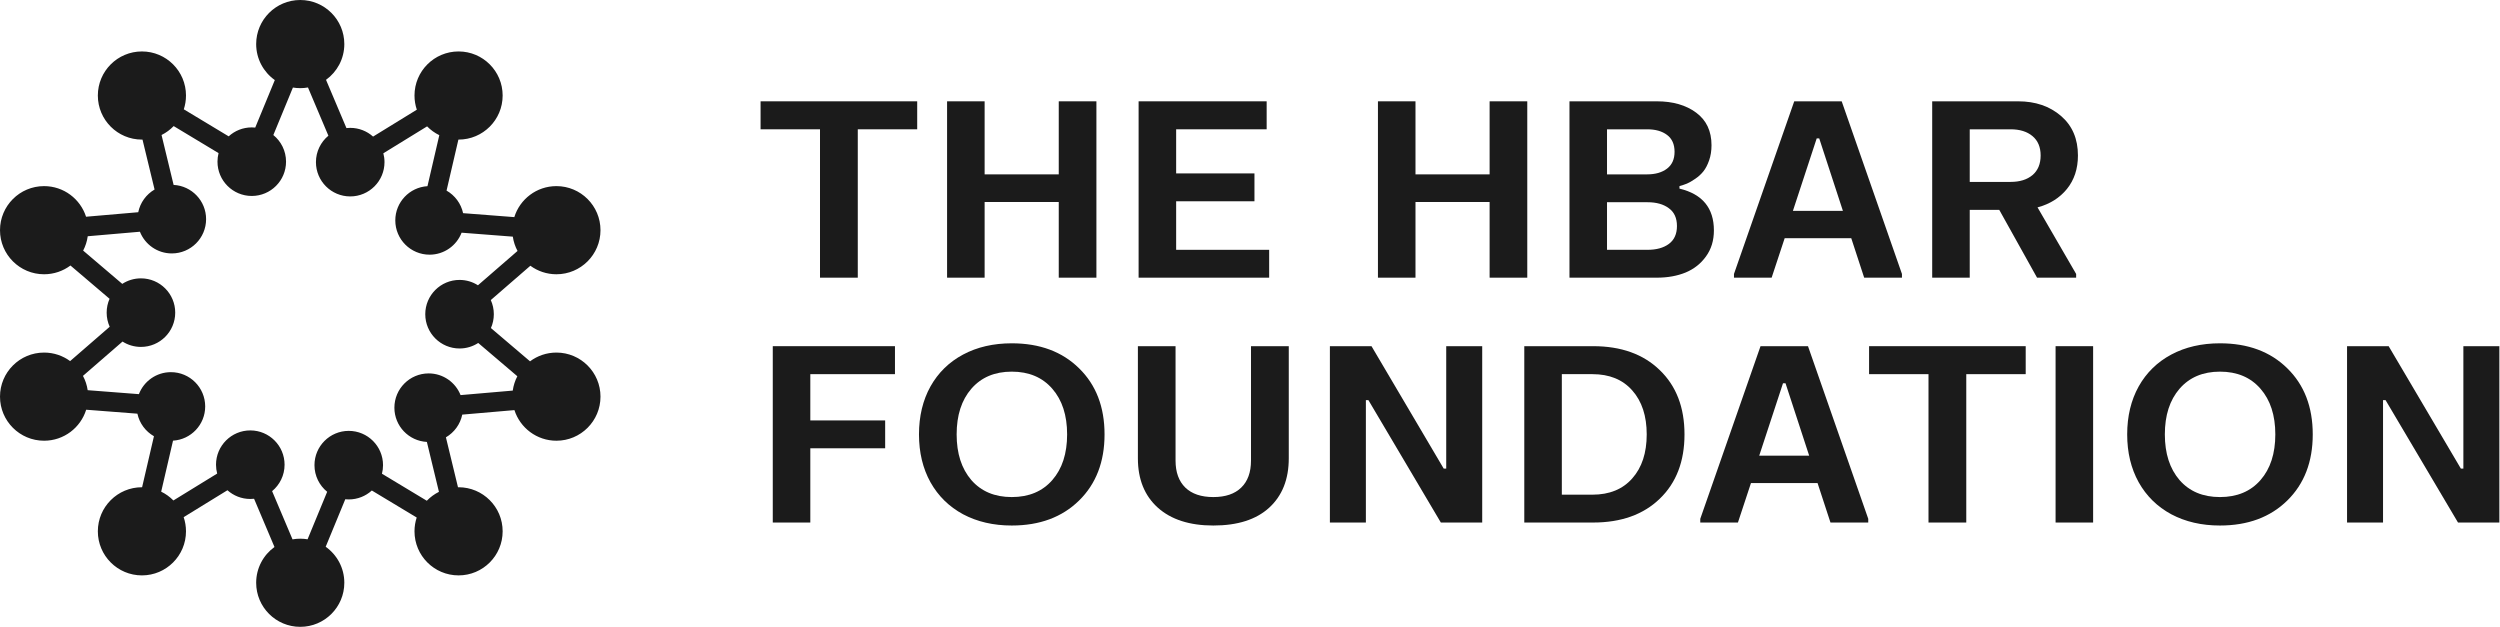
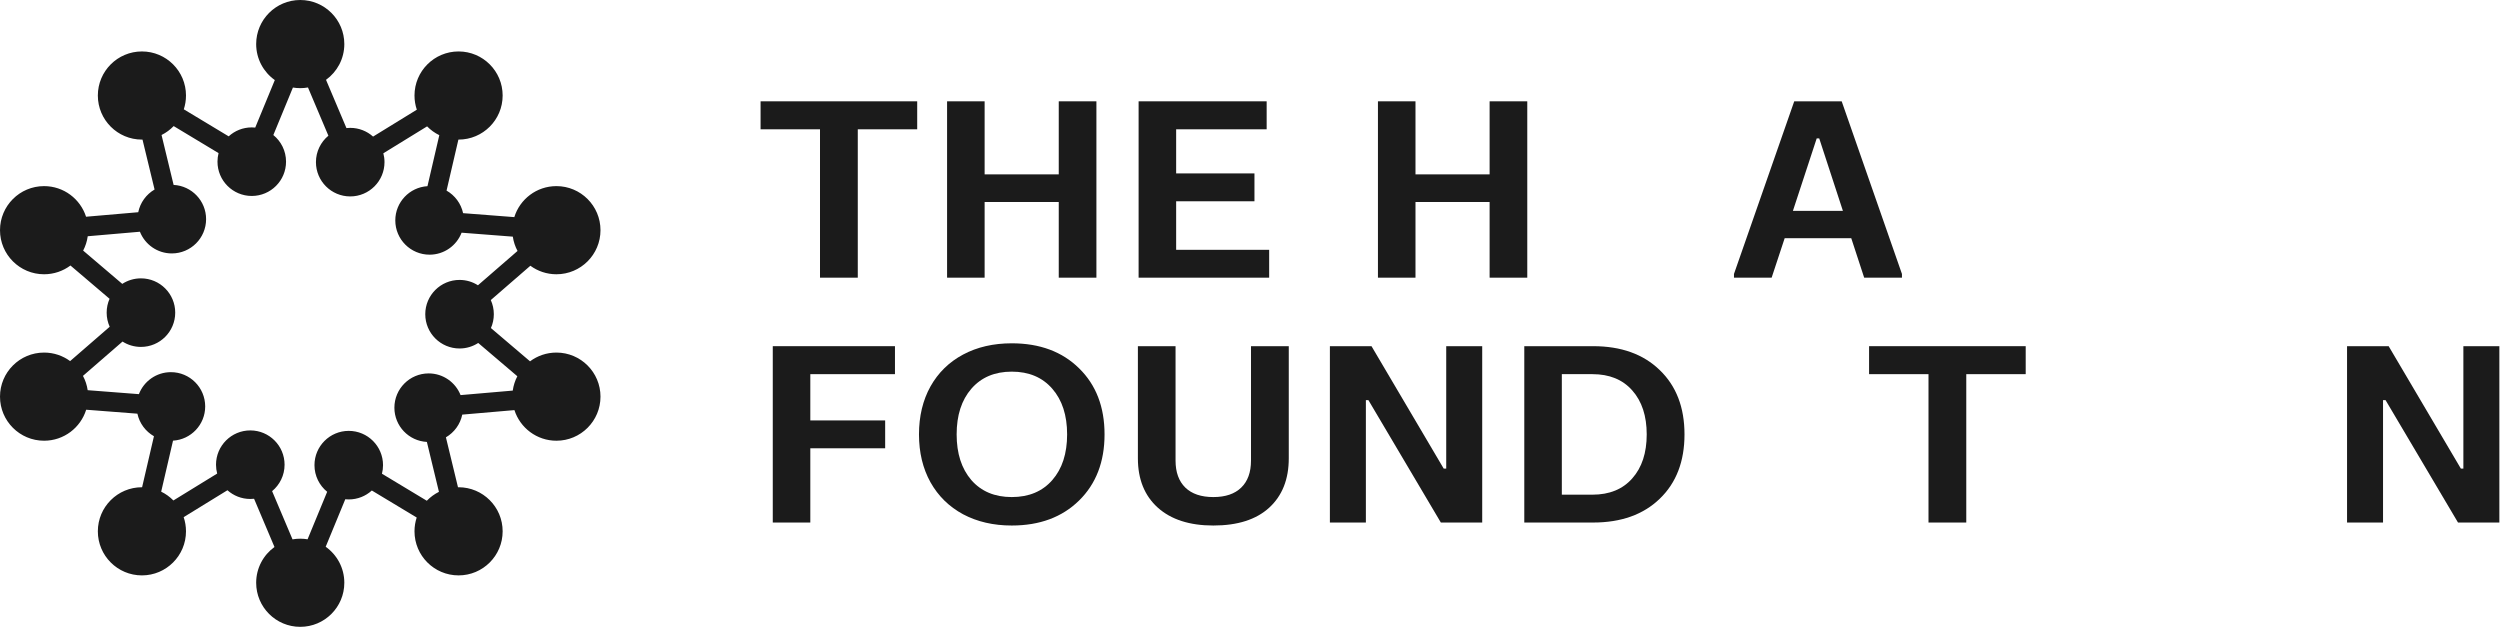
<svg xmlns="http://www.w3.org/2000/svg" width="1021" height="256" viewBox="0 0 1021 256" fill="none">
  <path d="M310.62 41.38H374.585V52.806H350.317V113.401H334.888V52.806H310.62V41.38Z" fill="#1B1B1B" />
  <path d="M386.788 41.38H402.12V71.214H432.394V41.38H447.774V113.401H432.394V82.493H402.12V113.401H386.788V41.38Z" fill="#1B1B1B" />
  <path d="M465.007 41.38H517.302V52.806H480.339V70.823H512.321V82.2H480.339V102.025H518.327V113.401H465.007V41.38Z" fill="#1B1B1B" />
  <path d="M562.753 41.38H578.085V71.214H608.358V41.38H623.739V113.401H608.358V82.493H578.085V113.401H562.753V41.38Z" fill="#1B1B1B" />
-   <path d="M640.972 41.38H676.665C683.208 41.38 688.563 42.926 692.729 46.019C696.896 49.111 698.979 53.538 698.979 59.3C698.979 61.579 698.654 63.646 698.003 65.501C697.352 67.357 696.571 68.854 695.659 69.993C694.748 71.133 693.641 72.142 692.339 73.021C691.069 73.9 689.946 74.551 688.97 74.974C687.993 75.364 686.968 75.706 685.894 75.999V77.025C695.269 79.271 699.956 84.967 699.956 94.114C699.956 98.216 698.882 101.748 696.733 104.71C694.618 107.672 691.834 109.87 688.384 111.302C684.933 112.702 681.027 113.401 676.665 113.401H640.972V41.38ZM656.304 52.806V71.214H672.661C676.047 71.214 678.765 70.433 680.815 68.87C682.866 67.308 683.892 65.013 683.892 61.986C683.892 58.926 682.866 56.631 680.815 55.101C678.797 53.571 676.079 52.806 672.661 52.806H656.304ZM656.304 82.591V102.025H672.856C676.47 102.025 679.367 101.227 681.548 99.632C683.761 98.004 684.868 95.563 684.868 92.308C684.868 89.052 683.761 86.627 681.548 85.032C679.367 83.405 676.47 82.591 672.856 82.591H656.304Z" fill="#1B1B1B" />
  <path d="M708.155 113.401V111.888L732.765 41.38H752.149L776.759 111.888V113.401H761.329L756.056 97.288H728.858L723.536 113.401H708.155ZM732.228 86.107H752.638L742.97 56.517H741.944L732.228 86.107Z" fill="#1B1B1B" />
-   <path d="M848.63 63.499C848.63 68.903 847.133 73.46 844.138 77.171C841.143 80.849 837.139 83.356 832.126 84.691L847.897 111.888V113.401H831.931L816.501 85.716H804.44V113.401H789.108V41.38H824.216C831.247 41.38 837.074 43.366 841.696 47.337C846.319 51.308 848.63 56.696 848.63 63.499ZM804.44 52.806V74.29H821.14C824.883 74.29 827.862 73.362 830.075 71.507C832.289 69.619 833.396 66.95 833.396 63.499C833.396 60.081 832.289 57.444 830.075 55.589C827.862 53.733 824.883 52.806 821.14 52.806H804.44Z" fill="#1B1B1B" />
  <path d="M315.601 141.38H365.503V152.806H330.933V171.702H361.499V183.079H330.933V213.401H315.601V141.38Z" fill="#1B1B1B" />
  <path d="M375.313 177.415C375.313 169.993 376.876 163.467 380.001 157.835C383.159 152.204 387.602 147.858 393.331 144.798C399.06 141.738 405.685 140.208 413.204 140.208C424.63 140.208 433.793 143.61 440.694 150.413C447.628 157.184 451.095 166.185 451.095 177.415C451.095 188.613 447.628 197.614 440.694 204.417C433.761 211.221 424.597 214.622 413.204 214.622C405.717 214.622 399.093 213.092 393.331 210.032C387.602 206.94 383.159 202.578 380.001 196.946C376.876 191.315 375.313 184.804 375.313 177.415ZM390.694 177.415C390.694 185.195 392.696 191.413 396.7 196.068C400.737 200.69 406.238 203.001 413.204 203.001C420.203 203.001 425.72 200.69 429.757 196.068C433.793 191.445 435.812 185.228 435.812 177.415C435.812 169.603 433.793 163.385 429.757 158.763C425.72 154.108 420.203 151.78 413.204 151.78C406.238 151.78 400.737 154.108 396.7 158.763C392.696 163.385 390.694 169.603 390.694 177.415Z" fill="#1B1B1B" />
  <path d="M464.714 141.38H480.095V188.109C480.095 192.861 481.429 196.54 484.099 199.144C486.768 201.715 490.576 203.001 495.524 203.001C500.472 203.001 504.265 201.715 506.901 199.144C509.571 196.572 510.905 192.894 510.905 188.109V141.38H526.335V187.181C526.335 195.742 523.666 202.464 518.327 207.347C513.021 212.197 505.42 214.622 495.524 214.622C485.824 214.622 478.256 212.181 472.819 207.298C467.416 202.415 464.714 195.709 464.714 187.181V141.38Z" fill="#1B1B1B" />
  <path d="M543.128 141.38H560.12L589.612 191.38H590.638V141.38H605.335V213.401H588.44L558.851 163.401H557.825V213.401H543.128V141.38Z" fill="#1B1B1B" />
  <path d="M622.519 141.38H650.644C662.069 141.38 671.135 144.635 677.841 151.146C684.579 157.623 687.948 166.38 687.948 177.415C687.948 188.45 684.579 197.207 677.841 203.685C671.135 210.163 662.069 213.401 650.644 213.401H622.519V141.38ZM637.851 152.806V202.025H650.351C657.284 202.025 662.704 199.811 666.61 195.384C670.549 190.957 672.519 184.967 672.519 177.415C672.519 169.863 670.549 163.873 666.61 159.446C662.704 155.019 657.284 152.806 650.351 152.806H637.851Z" fill="#1B1B1B" />
-   <path d="M694.39 213.401V211.888L718.999 141.38H738.384L762.993 211.888V213.401H747.563L742.29 197.288H715.093L709.771 213.401H694.39ZM718.462 186.107H738.872L729.204 156.517H728.179L718.462 186.107Z" fill="#1B1B1B" />
  <path d="M763.331 141.38H827.296V152.806H803.028V213.401H787.599V152.806H763.331V141.38Z" fill="#1B1B1B" />
-   <path d="M839.499 141.38H854.831V213.401H839.499V141.38Z" fill="#1B1B1B" />
-   <path d="M868.743 177.415C868.743 169.993 870.306 163.467 873.431 157.835C876.588 152.204 881.032 147.858 886.761 144.798C892.49 141.738 899.114 140.208 906.634 140.208C918.06 140.208 927.223 143.61 934.124 150.413C941.058 157.184 944.524 166.185 944.524 177.415C944.524 188.613 941.058 197.614 934.124 204.417C927.19 211.221 918.027 214.622 906.634 214.622C899.147 214.622 892.522 213.092 886.761 210.032C881.032 206.94 876.588 202.578 873.431 196.946C870.306 191.315 868.743 184.804 868.743 177.415ZM884.124 177.415C884.124 185.195 886.126 191.413 890.13 196.068C894.166 200.69 899.668 203.001 906.634 203.001C913.633 203.001 919.15 200.69 923.187 196.068C927.223 191.445 929.241 185.228 929.241 177.415C929.241 169.603 927.223 163.385 923.187 158.763C919.15 154.108 913.633 151.78 906.634 151.78C899.668 151.78 894.166 154.108 890.13 158.763C886.126 163.385 884.124 169.603 884.124 177.415Z" fill="#1B1B1B" />
  <path d="M958.534 141.38H975.526L1005.02 191.38H1006.04V141.38H1020.74V213.401H1003.85L974.257 163.401H973.231V213.401H958.534V141.38Z" fill="#1B1B1B" />
  <path fill-rule="evenodd" clip-rule="evenodd" d="M140.62 18C140.62 24.012 137.673 29.335 133.145 32.604L141.484 52.304C141.991 52.249 142.507 52.22 143.03 52.22C146.616 52.22 149.887 53.568 152.363 55.785L170.231 44.798C169.614 42.982 169.28 41.035 169.28 39.01C169.28 29.069 177.339 21.01 187.28 21.01C197.221 21.01 205.28 29.069 205.28 39.01C205.28 48.951 197.221 57.01 187.28 57.01L187.208 57.01L182.371 77.843C185.772 79.785 188.28 83.112 189.128 87.055L210.045 88.67C212.32 81.336 219.158 76.01 227.24 76.01C237.181 76.01 245.24 84.069 245.24 94.01C245.24 103.951 237.181 112.01 227.24 112.01C223.26 112.01 219.582 110.718 216.602 108.531L200.439 122.549C201.236 124.309 201.68 126.263 201.68 128.32C201.68 130.331 201.256 132.243 200.492 133.972L216.467 147.568C219.471 145.321 223.2 143.99 227.24 143.99C237.181 143.99 245.24 152.049 245.24 161.99C245.24 171.931 237.181 179.99 227.24 179.99C219.216 179.99 212.418 174.74 210.095 167.487L188.784 169.329C187.972 173.285 185.492 176.631 182.112 178.603L187.043 198.992C187.122 198.991 187.201 198.99 187.28 198.99C197.221 198.99 205.28 207.049 205.28 216.99C205.28 226.931 197.221 234.99 187.28 234.99C177.339 234.99 169.28 226.931 169.28 216.99C169.28 215.023 169.596 213.129 170.179 211.357L151.858 200.32C149.37 202.587 146.061 203.97 142.43 203.97C141.951 203.97 141.478 203.946 141.012 203.899L133.01 223.3C137.614 226.56 140.62 231.929 140.62 238C140.62 247.941 132.561 256 122.62 256C112.679 256 104.62 247.941 104.62 238C104.62 231.987 107.568 226.663 112.098 223.394L103.764 203.696C103.257 203.751 102.742 203.78 102.22 203.78C98.634 203.78 95.362 202.432 92.885 200.214L75.01 211.204C75.626 213.02 75.96 214.966 75.96 216.99C75.96 226.931 67.901 234.99 57.96 234.99C48.019 234.99 39.96 226.931 39.96 216.99C39.96 207.049 48.019 198.99 57.96 198.99L58.032 198.99L62.869 178.157C59.468 176.215 56.96 172.888 56.112 168.945L35.195 167.33C32.92 174.664 26.082 179.99 18 179.99C8.059 179.99 0 171.931 0 161.99C0 152.049 8.059 143.99 18 143.99C21.98 143.99 25.658 145.282 28.638 147.469L44.801 133.451C44.004 131.691 43.56 129.737 43.56 127.68C43.56 125.669 43.984 123.757 44.748 122.028L28.773 108.432C25.769 110.679 22.04 112.01 18 112.01C8.059 112.01 0 103.951 0 94.01C0 84.069 8.059 76.01 18 76.01C26.024 76.01 32.822 81.26 35.145 88.513L56.456 86.671C57.268 82.715 59.748 79.369 63.128 77.397L58.197 57.008C58.118 57.01 58.039 57.01 57.96 57.01C48.019 57.01 39.96 48.951 39.96 39.01C39.96 29.069 48.019 21.01 57.96 21.01C67.901 21.01 75.96 29.069 75.96 39.01C75.96 40.977 75.645 42.87 75.062 44.641L93.391 55.681C95.879 53.413 99.188 52.03 102.82 52.03C103.298 52.03 103.77 52.054 104.236 52.101L112.233 32.702C107.627 29.442 104.62 24.072 104.62 18C104.62 8.059 112.679 0 122.62 0C132.561 0 140.62 8.059 140.62 18ZM119.628 35.752L111.632 55.15C114.797 57.717 116.82 61.637 116.82 66.03C116.82 73.762 110.552 80.03 102.82 80.03C95.088 80.03 88.82 73.762 88.82 66.03C88.82 64.822 88.973 63.65 89.26 62.532L70.93 51.492C69.506 52.971 67.831 54.207 65.974 55.132L70.904 75.519C78.295 75.901 84.17 82.014 84.17 89.5C84.17 97.232 77.902 103.5 70.17 103.5C64.253 103.5 59.194 99.829 57.144 94.641L35.831 96.483C35.544 98.572 34.899 100.545 33.96 102.341L49.934 115.937C52.128 114.509 54.747 113.68 57.56 113.68C65.292 113.68 71.56 119.948 71.56 127.68C71.56 135.412 65.292 141.68 57.56 141.68C54.794 141.68 52.215 140.878 50.044 139.493L33.882 153.511C34.839 155.299 35.502 157.268 35.808 159.353L56.727 160.969C58.746 155.717 63.838 151.99 69.8 151.99C77.532 151.99 83.8 158.258 83.8 165.99C83.8 173.432 77.993 179.518 70.662 179.964L65.826 200.795C67.693 201.703 69.379 202.925 70.816 204.391L88.693 193.401C88.384 192.246 88.22 191.032 88.22 189.78C88.22 182.048 94.488 175.78 102.22 175.78C109.952 175.78 116.22 182.048 116.22 189.78C116.22 194.126 114.239 198.01 111.131 200.578L119.465 220.276C120.489 220.094 121.544 220 122.62 220C123.64 220 124.641 220.085 125.615 220.248L133.616 200.848C130.452 198.281 128.43 194.362 128.43 189.97C128.43 182.238 134.698 175.97 142.43 175.97C150.162 175.97 156.43 182.238 156.43 189.97C156.43 191.178 156.277 192.351 155.989 193.469L174.311 204.507C175.735 203.029 177.409 201.793 179.266 200.868L174.336 180.481C166.945 180.099 161.07 173.986 161.07 166.5C161.07 158.768 167.338 152.5 175.07 152.5C180.987 152.5 186.047 156.171 188.096 161.359L209.409 159.517C209.696 157.428 210.341 155.455 211.28 153.659L195.306 140.063C193.112 141.491 190.493 142.32 187.68 142.32C179.948 142.32 173.68 136.052 173.68 128.32C173.68 120.588 179.948 114.32 187.68 114.32C190.446 114.32 193.025 115.122 195.196 116.507L211.358 102.489C210.401 100.701 209.738 98.732 209.432 96.647L188.513 95.031C186.494 100.283 181.402 104.01 175.44 104.01C167.708 104.01 161.44 97.742 161.44 90.01C161.44 82.568 167.247 76.481 174.578 76.036L179.414 55.205C177.548 54.297 175.862 53.076 174.426 51.61L156.557 62.598C156.865 63.753 157.03 64.967 157.03 66.22C157.03 73.952 150.762 80.22 143.03 80.22C135.298 80.22 129.03 73.952 129.03 66.22C129.03 61.874 131.01 57.991 134.117 55.424L125.778 35.724C124.753 35.905 123.698 36 122.62 36C121.601 36 120.601 35.915 119.628 35.752Z" fill="#1B1B1B" />
</svg>